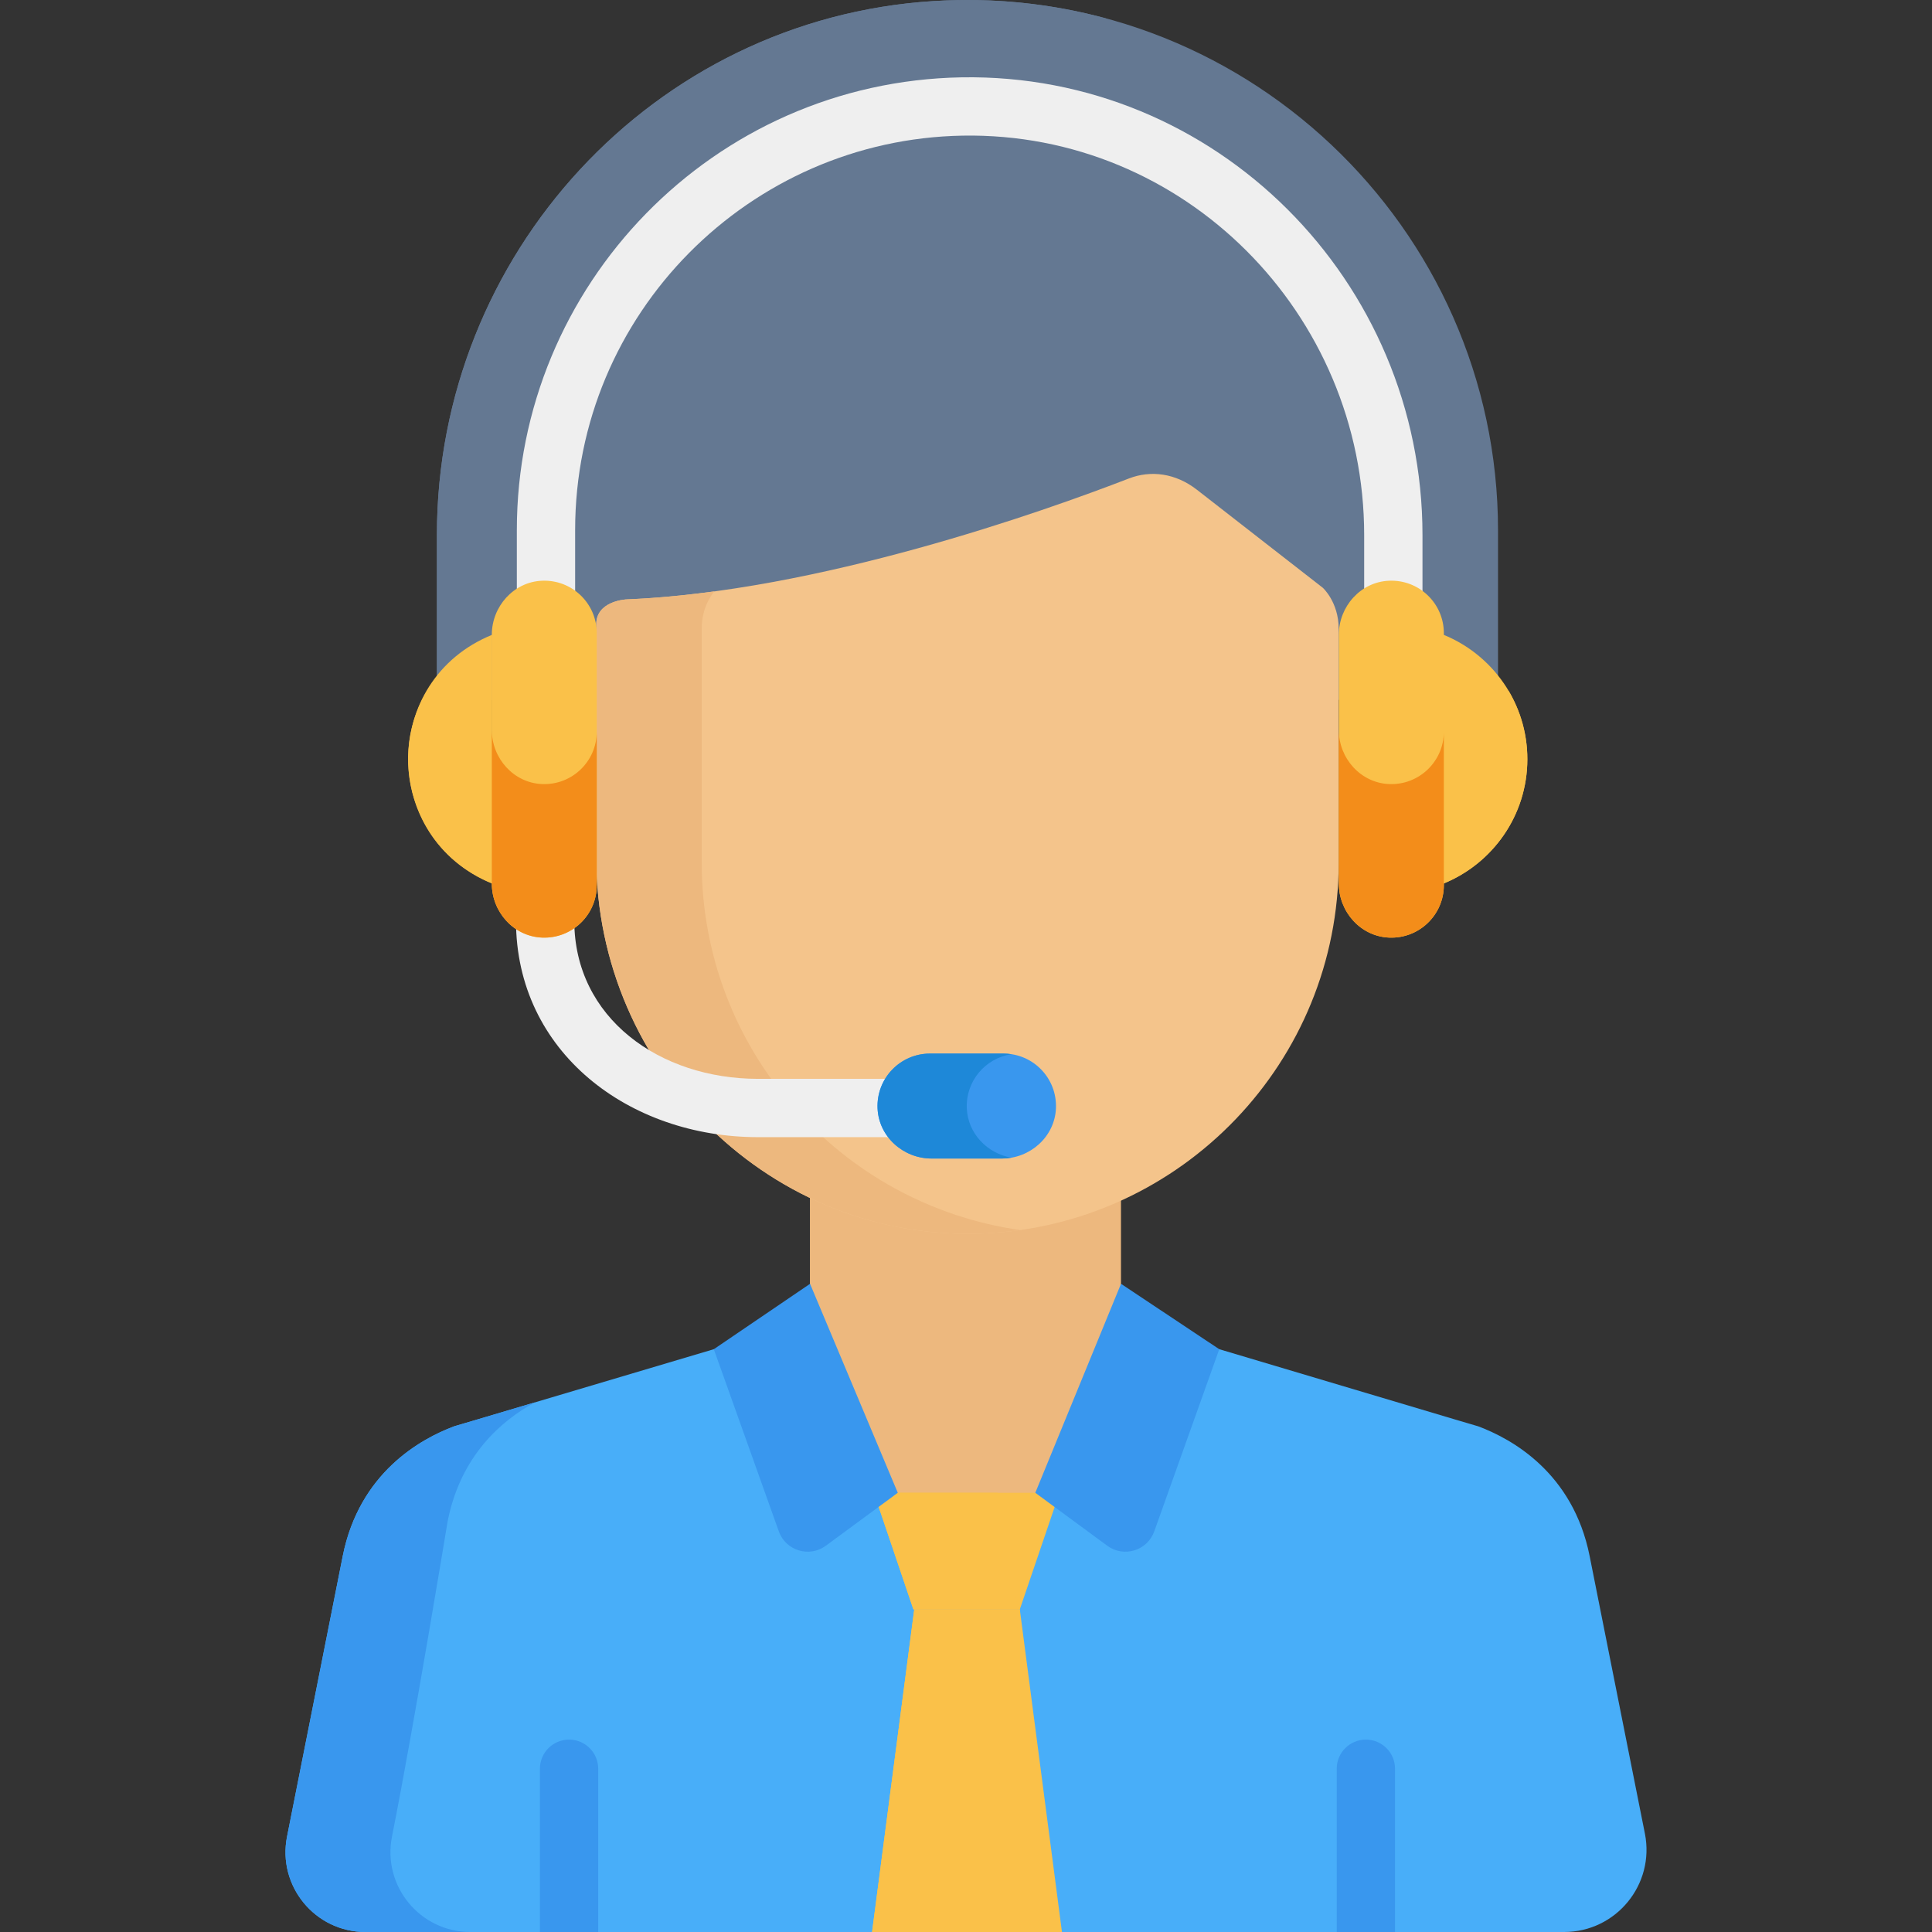
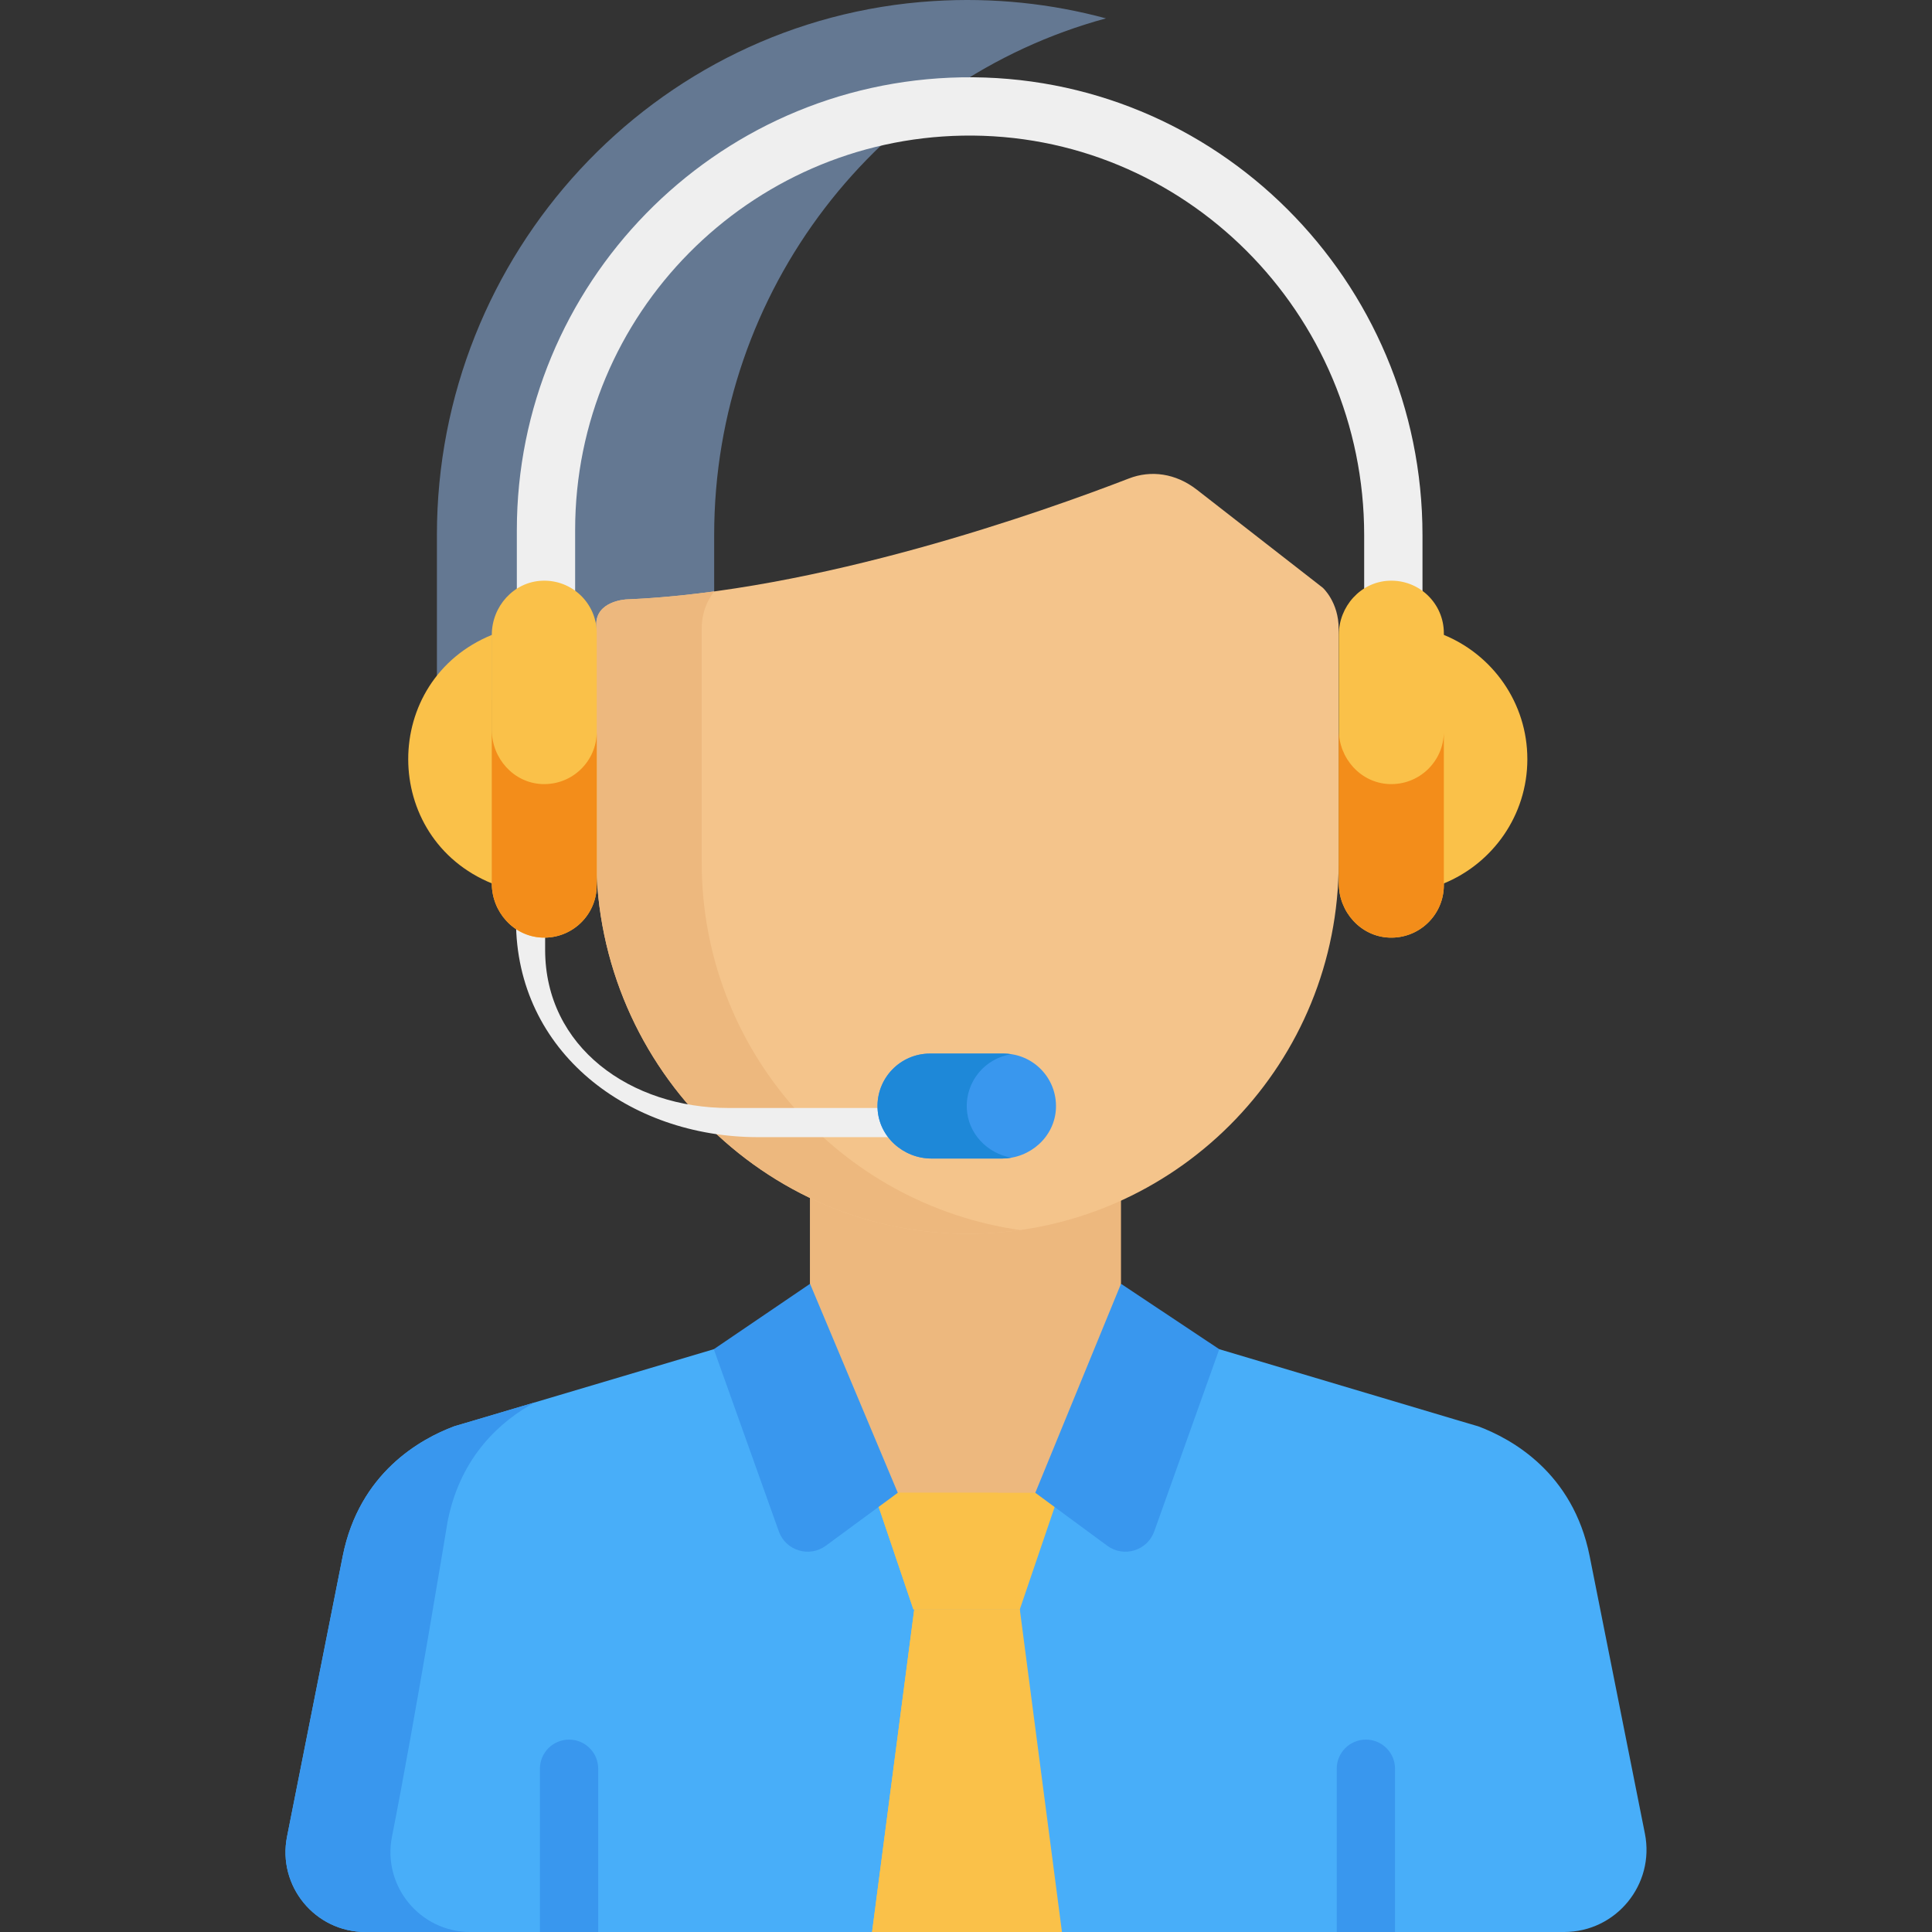
<svg xmlns="http://www.w3.org/2000/svg" version="1.1" id="Capa_1" x="0px" y="0px" viewBox="0 0 512 512" style="enable-background:new 0 0 512 512;" xml:space="preserve" width="512px" height="512px" class="">
  <rect x="0" y="0" width="512" height="512" fill="#333333" stroke="none" />
  <g>
    <path style="fill:#48AEF9;" d="M435.916,485.92c-5.94-29.832-12.925-64.913-14.647-73.559  c-4.407-22.074-20.625-31.049-29.559-34.382c-0.108-0.032-6.118-1.805-6.01-1.773l0,0c-0.689-0.203-59.458-17.731-62.583-18.653l0,0  h-133.95l0,0l0,0l0,0c-3.672,1.083-61.977,18.42-62.767,18.653l0,0c-2.109,0.622-6.276,1.851-6.01,1.773  c-8.934,3.333-25.152,12.308-29.559,34.382c0,0-8.891,44.787-14.762,74.347C73.468,499.8,83.487,512,96.835,512h317.679  C428.277,512,438.604,499.418,435.916,485.92z" data-original="#48AEF9" class="" />
    <path style="fill:#3997EE;" d="M103.881,486.707c5.872-29.56,14.762-83.618,14.762-83.618c3.479-17.424,14.315-26.682,23.121-31.451  c-20.012,5.949-21.479,6.371-21.373,6.34c-8.934,3.333-25.152,12.308-29.559,34.382c0,0-8.891,44.787-14.762,74.347  C73.468,499.8,83.487,512,96.835,512h27.812C111.298,512,101.28,499.8,103.881,486.707z" data-original="#3997EE" class="" />
    <path style="fill:#EDB87E" d="M260.646,323.748c-16.465,0.773-32.102-2.662-45.975-9.325c0,8.866,0,22.406,0,31.261l0,0  l16.737,37.534l6.422,15.196c25.389,0.109,10.916,0.047,36.305,0.155l22.94-53.009v-30.779  C285.914,319.989,273.61,323.139,260.646,323.748z" data-original="#EDB87E" class="" />
    <path style="fill:#EDB87E" d="M265.642,398.414l-6.423-15.196l-13.199-29.599c-2.333-5.231-3.538-10.895-3.538-16.623v-14.109  c-9.806-1.405-19.153-4.306-27.812-8.465v31.261l16.737,37.534l6.423,15.196c21.875,0.094,14.18,0.061,27.863,0.119L265.642,398.414  z" data-original="#E4A970" class="" data-old_color="#E4A970" />
-     <path style="fill:#647892" d="M247.315,0.287c-74.19,4.684-131.53,67.137-131.53,141.474c0,11.23,0,33.314,0,43.708h281.208  c0-9.4,0-35.002,0-44.866C396.992,60.071,328.935-4.866,247.315,0.287z" data-original="#647892" class="" />
    <path style="fill:#647892" d="M189.263,141.761c0-64.776,43.541-120.522,103.828-136.891c-14.475-3.918-29.866-5.588-45.776-4.583  c-74.19,4.684-131.53,67.137-131.53,141.474c0,11.23,0,33.314,0,43.708h73.478v-30.534V141.761z" data-original="#4D6682" class="" data-old_color="#4D6682" />
    <g>
      <path style="fill:#3997EE;" d="M158.532,468.737c0-4.267-3.459-7.725-7.725-7.725s-7.725,3.458-7.725,7.725V512h15.451   L158.532,468.737L158.532,468.737z" data-original="#3997EE" class="" />
      <path style="fill:#3997EE;" d="M369.696,512v-43.263c0-4.267-3.459-7.725-7.725-7.725s-7.725,3.458-7.725,7.725V512H369.696z" data-original="#3997EE" class="" />
    </g>
    <polygon style="fill:#FAC149" points="274.574,395.603 237.814,395.603 232.839,399.273 242.059,426.505 270.259,426.505   279.524,399.274 " data-original="#FAC149" class="" />
    <path style="fill:#FAC149" d="M264.451,395.603h-26.637l-4.975,3.67l9.22,27.232h28.199l-8.8-21.376  C260.278,401.641,261.488,397.789,264.451,395.603L264.451,395.603z" data-original="#F8A748" class="active-path" data-old_color="#F8A748" />
    <path style="fill:#F4C48B;" d="M350.548,155.759l-33.369-25.982c-5.63-4.383-12.204-5.23-18.026-2.969l0,0  c-22.707,8.778-82.499,30.037-133.487,32.06l0.007,0.014c0,0-7.654,0.468-7.654,6.532v61.78c0,56.372,46.723,102.289,103.034,99.662  c52.162-2.434,93.708-45.49,93.708-98.263v-61.976C354.76,159.529,350.549,155.76,350.548,155.759z" data-original="#F4C48B" class="" />
    <path style="fill:#EDB87E" d="M185.958,228.594v-61.976c0-5.012,2.1-8.356,3.334-9.89c-7.971,1.08-15.901,1.834-23.627,2.14  l0.007,0.014c0,0-7.654,0.468-7.654,6.532v61.78c0,56.372,46.723,102.289,103.034,99.662c3.144-0.147,6.248-0.444,9.307-0.879  C222.648,319.194,185.958,278.186,185.958,228.594z" data-original="#EDB87E" class="" />
    <polygon style="fill:#FAC149" points="281.431,512 270.259,426.505 256.271,426.505 242.283,426.505 231.111,512 " data-original="#FAC149" class="" />
    <polygon style="fill:#FAC149" points="270.259,426.505 256.271,426.505 242.283,426.505 231.111,512 259.103,512 270.267,426.57   " data-original="#F8A748" class="active-path" data-old_color="#F8A748" />
    <g>
      <path style="fill:#3997EE;" d="M297.076,340.221l-22.712,55.382l19.045,14.014c4.379,3.247,10.65,1.342,12.482-3.792l17.226-48.273   L297.076,340.221z" data-original="#3997EE" class="" />
      <path style="fill:#3997EE;" d="M214.671,340.221l23.25,55.382l-19.045,14.014c-4.379,3.247-10.65,1.342-12.482-3.792   l-17.226-48.273L214.671,340.221z" data-original="#3997EE" class="" />
    </g>
    <g>
-       <path style="fill:#EFEFEF;" d="M256.169,301.357h-55.293c-34.163,0-64.134-22.524-64.134-57.391v-15.832   c0-4.267,3.459-7.725,7.725-7.725s7.725,3.458,7.725,7.725v15.832c0,25.866,22.699,41.94,48.683,41.94h55.293   c4.267,0,7.725,3.458,7.725,7.725S260.436,301.357,256.169,301.357z" data-original="#EFEFEF" class="" />
+       <path style="fill:#EFEFEF;" d="M256.169,301.357h-55.293c-34.163,0-64.134-22.524-64.134-57.391v-15.832   s7.725,3.458,7.725,7.725v15.832c0,25.866,22.699,41.94,48.683,41.94h55.293   c4.267,0,7.725,3.458,7.725,7.725S260.436,301.357,256.169,301.357z" data-original="#EFEFEF" class="" />
      <path style="fill:#EFEFEF;" d="M369.245,170.539c-4.267,0-7.725-3.458-7.725-7.725v-21.006c0-58.75-47.707-106.892-106.434-105.863   c-56.375,0.999-102.669,47.069-102.669,104.534v22.334c0,4.267-3.459,7.725-7.725,7.725c-4.267,0-7.725-3.458-7.725-7.725v-22.334   c0-64.898,52.049-118.817,117.846-119.983c67.41-1.15,122.159,53.915,122.159,121.312v21.006   C376.97,167.08,373.512,170.539,369.245,170.539z" data-original="#EFEFEF" class="" />
    </g>
    <path style="fill:#FAC149" d="M382.557,168.221v65.927c13.027-5.316,22.207-18.068,22.207-32.964  C404.764,186.289,395.584,173.537,382.557,168.221z" data-original="#FAC149" class="" />
-     <path style="fill:#FAC149" d="M382.557,197.838v36.31c13.027-5.316,22.207-18.068,22.207-32.964c0-6.635-1.83-12.838-5.002-18.155  C395.814,189.649,389.782,194.89,382.557,197.838z" data-original="#F8A748" class="active-path" data-old_color="#F8A748" />
    <path style="fill:#FAC149" d="M130.431,168.221v65.927C100.801,222.101,100.734,180.295,130.431,168.221z" data-original="#FAC149" class="" />
-     <path style="fill:#FAC149" d="M113.936,181.812c-12.186,18.597-4.431,43.828,16.495,52.336v-38.697  C123.626,192.674,117.888,187.871,113.936,181.812z" data-original="#F8A748" class="active-path" data-old_color="#F8A748" />
    <path style="fill:#3997EE;" d="M246.891,307.022h18.616c7.512,0,13.997-5.772,14.328-13.277c0.351-7.966-6.003-14.535-13.892-14.535  h-19.489c-7.889,0-14.243,6.569-13.892,14.535C232.893,301.25,239.378,307.022,246.891,307.022z" data-original="#3997EE" class="" />
    <path style="fill:#1E88D8;" d="M256.213,293.745c-0.32-7.25,4.921-13.325,11.811-14.362c-0.681-0.102-1.372-0.173-2.081-0.173  h-19.488c-7.889,0-14.243,6.568-13.892,14.535c0.331,7.505,6.816,13.277,14.328,13.277h18.616c0.856,0,1.695-0.084,2.517-0.228  C261.634,305.676,256.506,300.395,256.213,293.745z" data-original="#1E88D8" class="" />
    <path style="fill:#FAC149" d="M130.334,234.143v-65.917c0-7.512,5.772-13.997,13.277-14.328  c7.966-0.351,14.535,6.003,14.535,13.892v66.789c0,7.889-6.568,14.243-14.535,13.892  C136.106,248.14,130.334,241.655,130.334,234.143z" data-original="#F8A748" class="active-path" data-old_color="#F8A748" />
    <path style="fill:#F38D1A" d="M143.611,207.783c-7.505-0.33-13.277-6.816-13.277-14.328v40.688c0,7.512,5.772,13.998,13.277,14.328  c7.966,0.351,14.535-6.003,14.535-13.892v-40.688C158.146,201.78,151.578,208.134,143.611,207.783z" data-original="#F38D1A" class="" />
    <path style="fill:#FAC149" d="M354.802,234.143v-65.917c0-7.512,5.777-13.997,13.288-14.328  c7.973-0.351,14.546,6.003,14.546,13.892v66.788c0,7.889-6.574,14.243-14.546,13.892  C360.579,248.14,354.802,241.655,354.802,234.143z" data-original="#F8A748" class="active-path" data-old_color="#F8A748" />
    <path style="fill:#F38D1A" d="M368.09,207.783c-7.511-0.331-13.288-6.816-13.288-14.328v40.688c0,7.512,5.777,13.998,13.288,14.328  c7.973,0.351,14.546-6.003,14.546-13.892v-40.688C382.636,201.78,376.062,208.134,368.09,207.783z" data-original="#F38D1A" class="" />
  </g>
</svg>